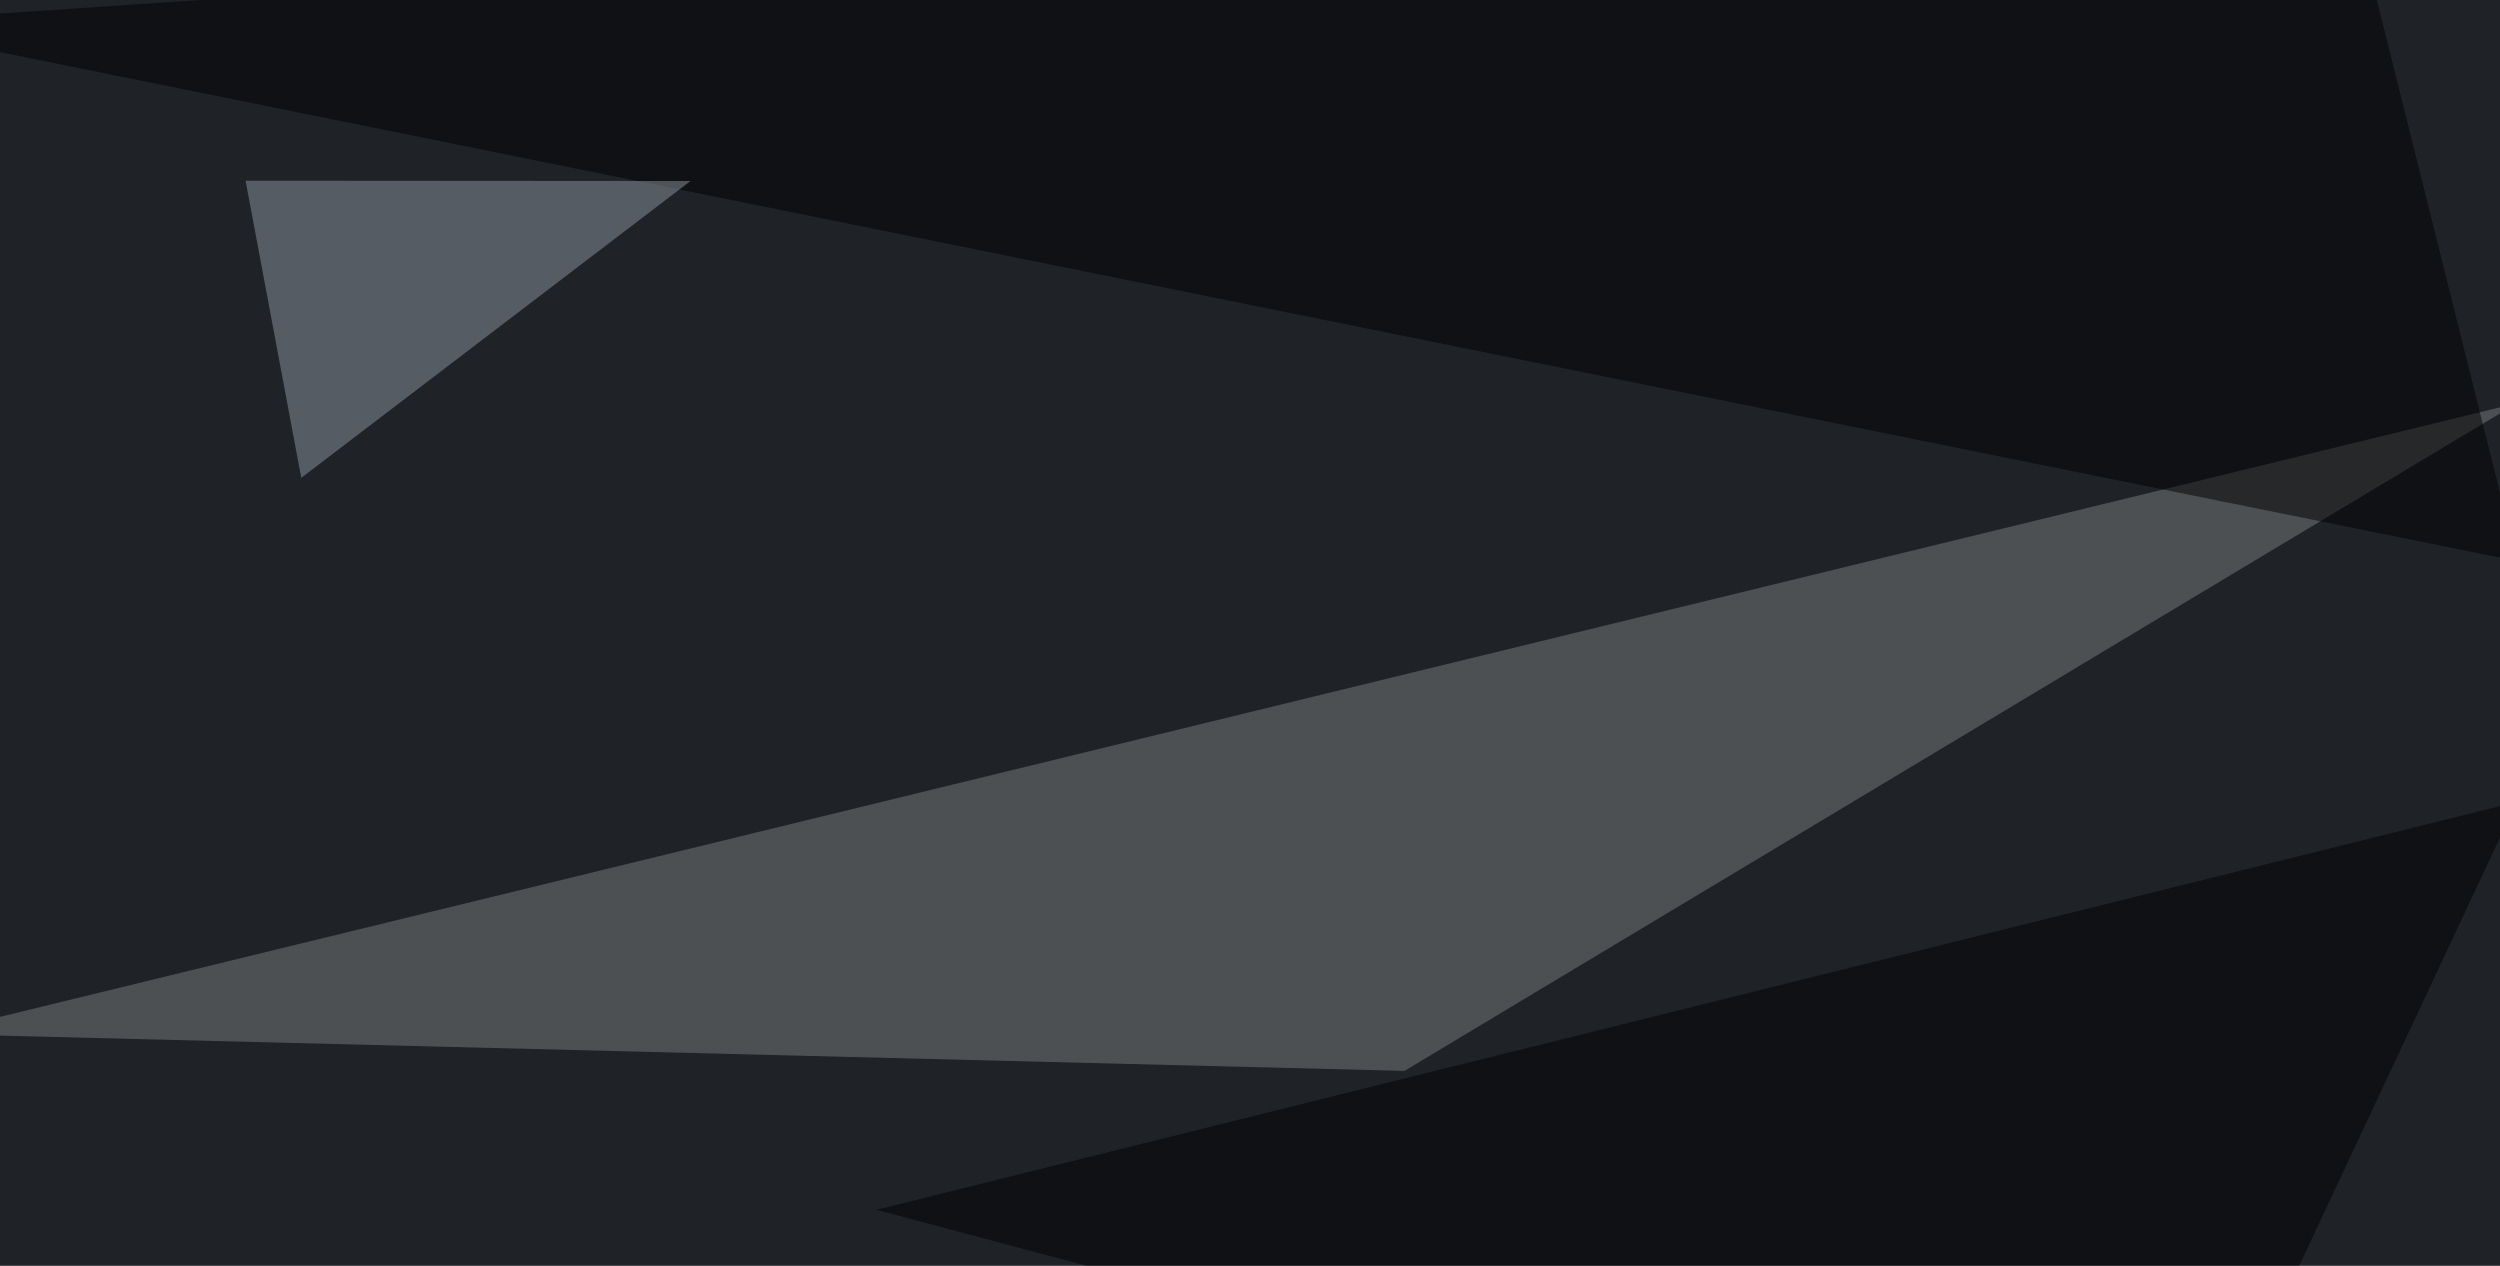
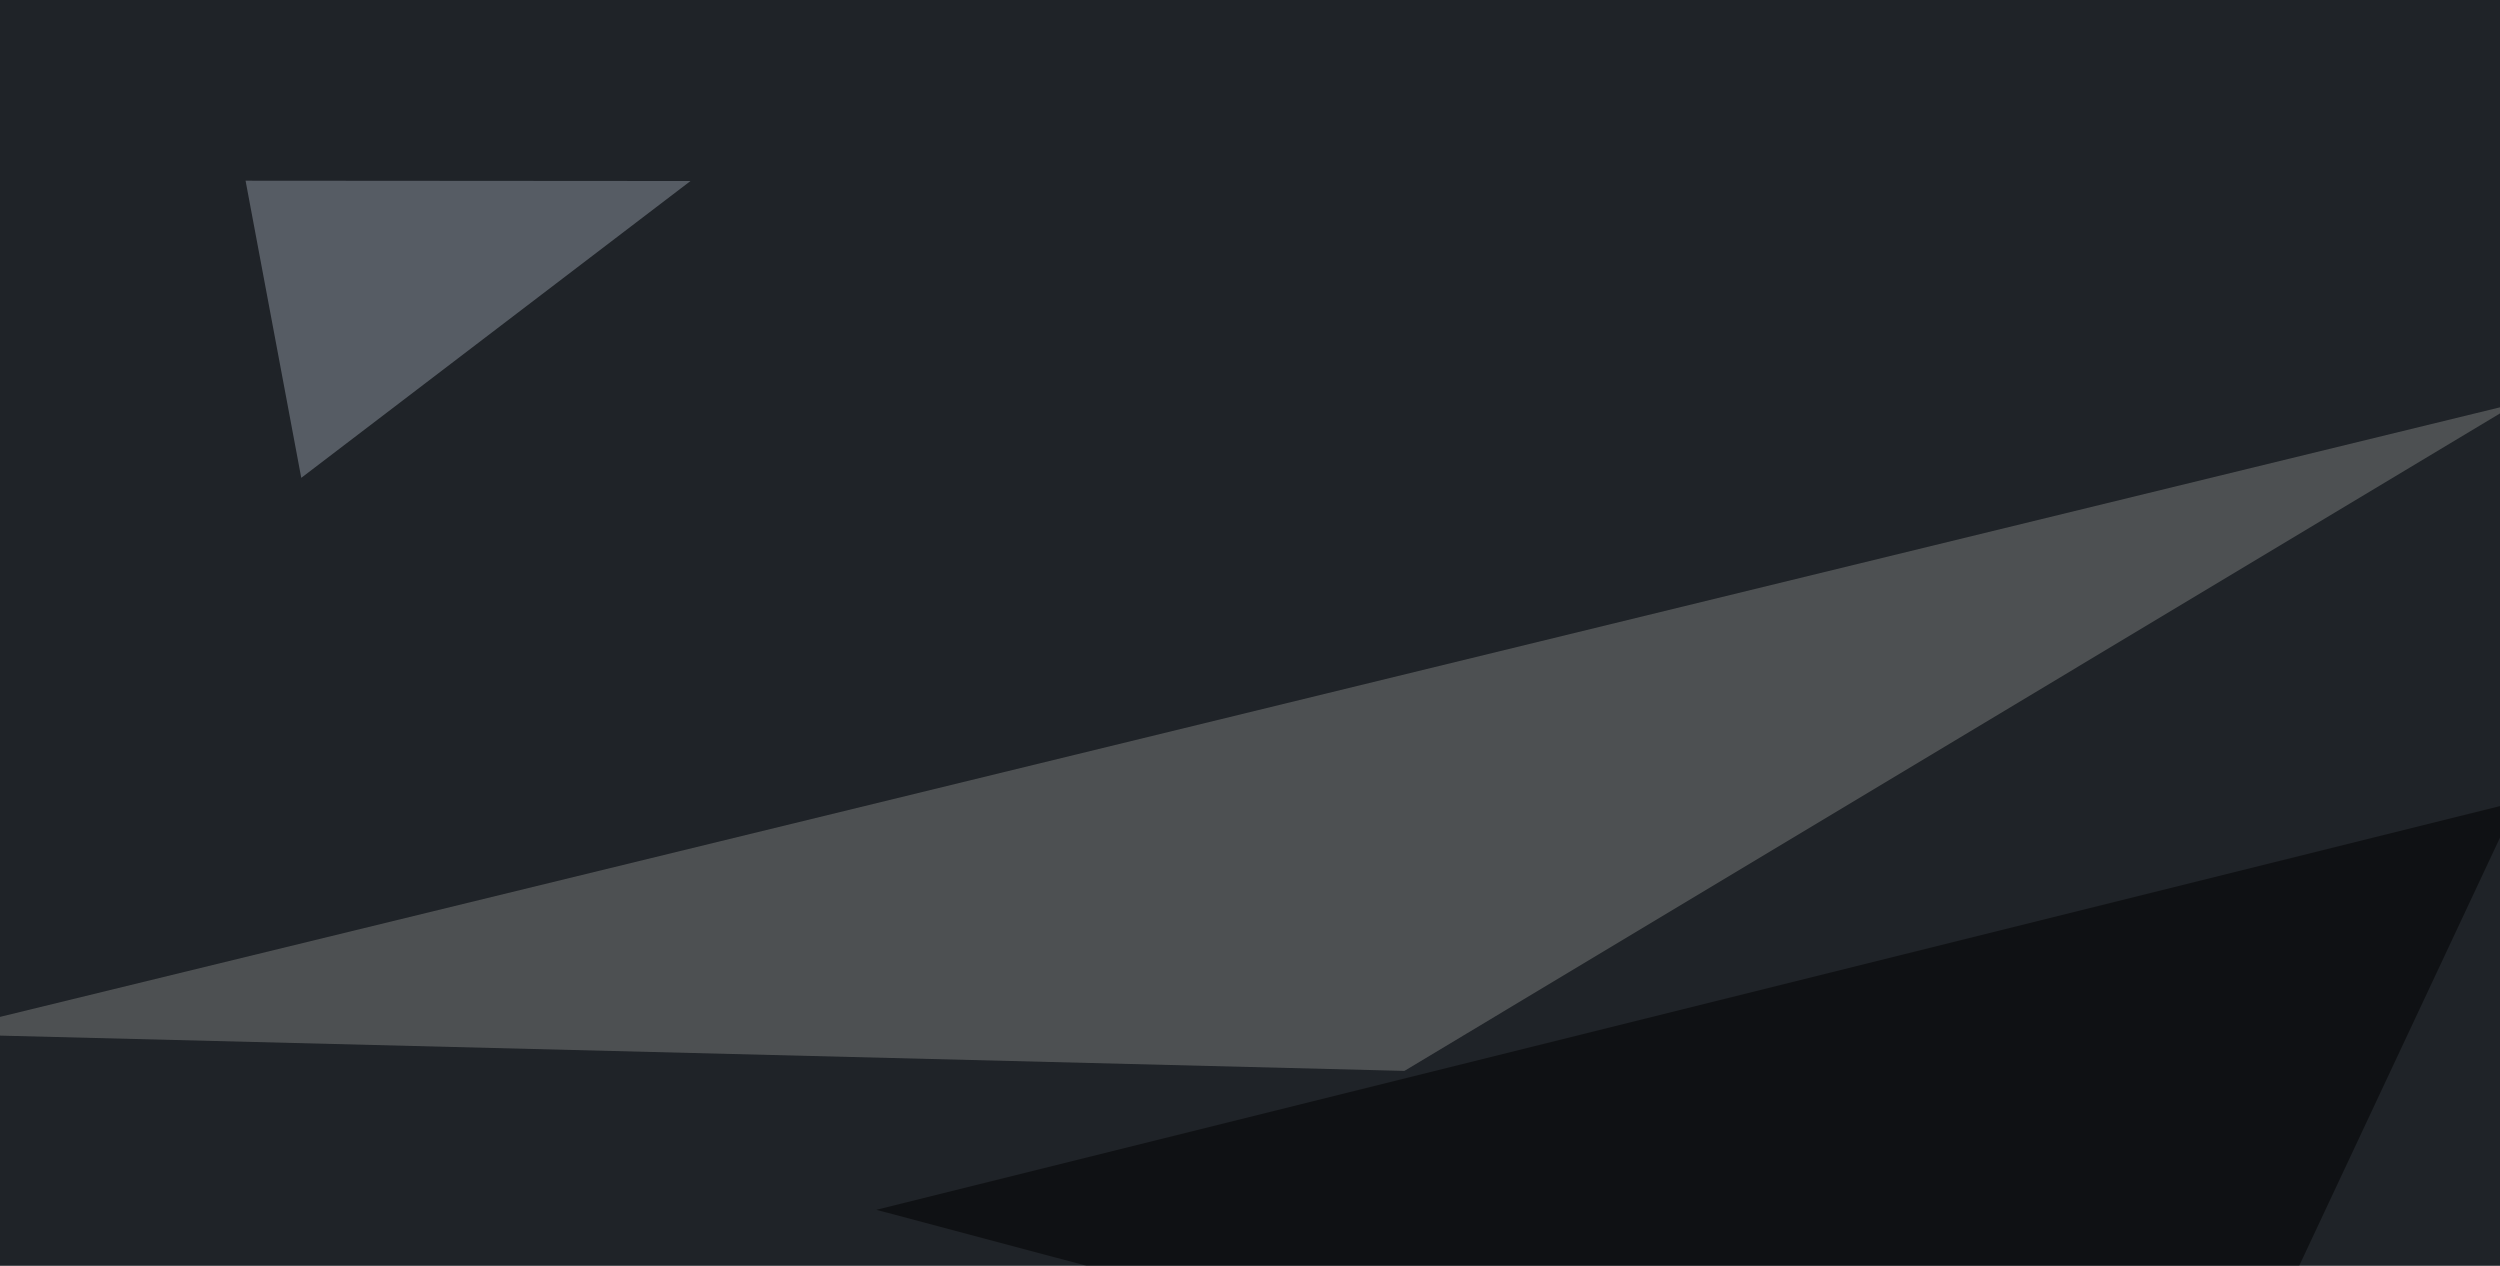
<svg xmlns="http://www.w3.org/2000/svg" width="790" height="400">
  <filter id="a">
    <feGaussianBlur stdDeviation="55" />
  </filter>
  <rect width="100%" height="100%" fill="#1f2328" />
  <g filter="url(#a)">
    <g fill-opacity=".5">
      <path fill="#7c7e7c" d="M443.8 338.4L-22 326.7l817.4-199.3z" />
-       <path d="M-45.4 7.3l840.8 170-55.7-222.7z" />
      <path fill="#8e96a0" d="M77.6 57.1L95.2 151l123-93.8z" />
      <path d="M276.9 382.3L684 490.7l111.3-237.3z" />
    </g>
  </g>
</svg>